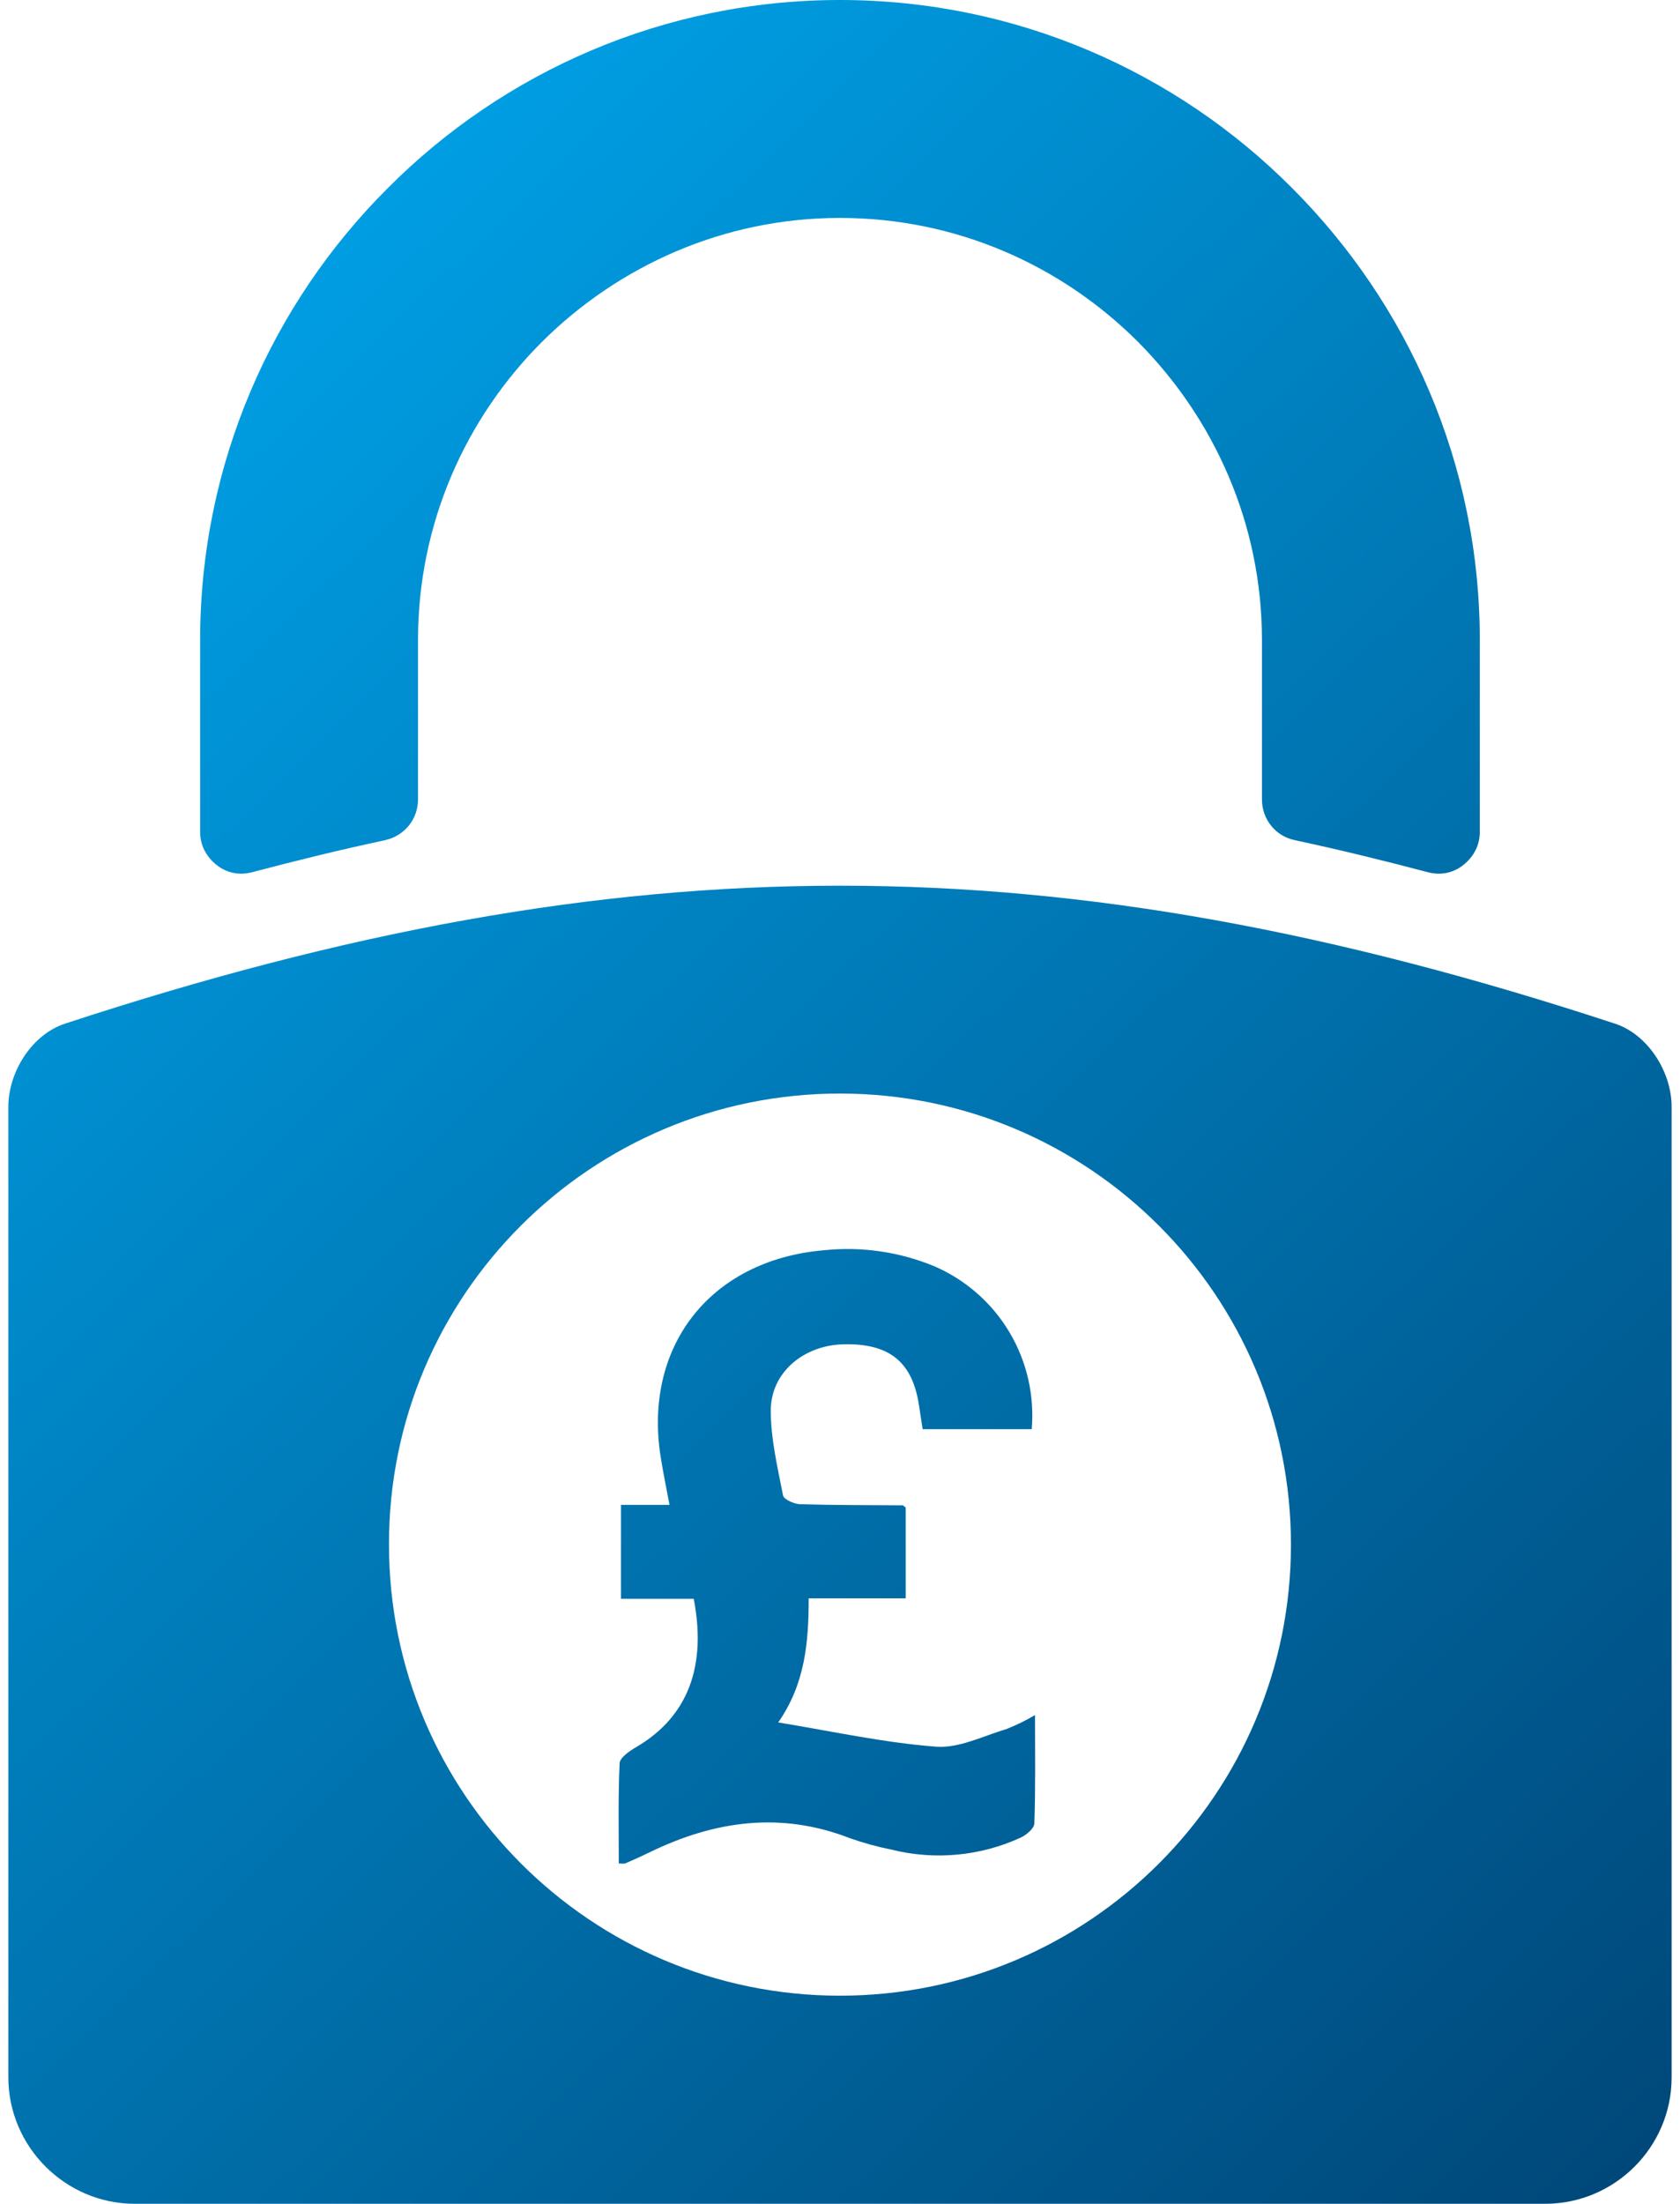
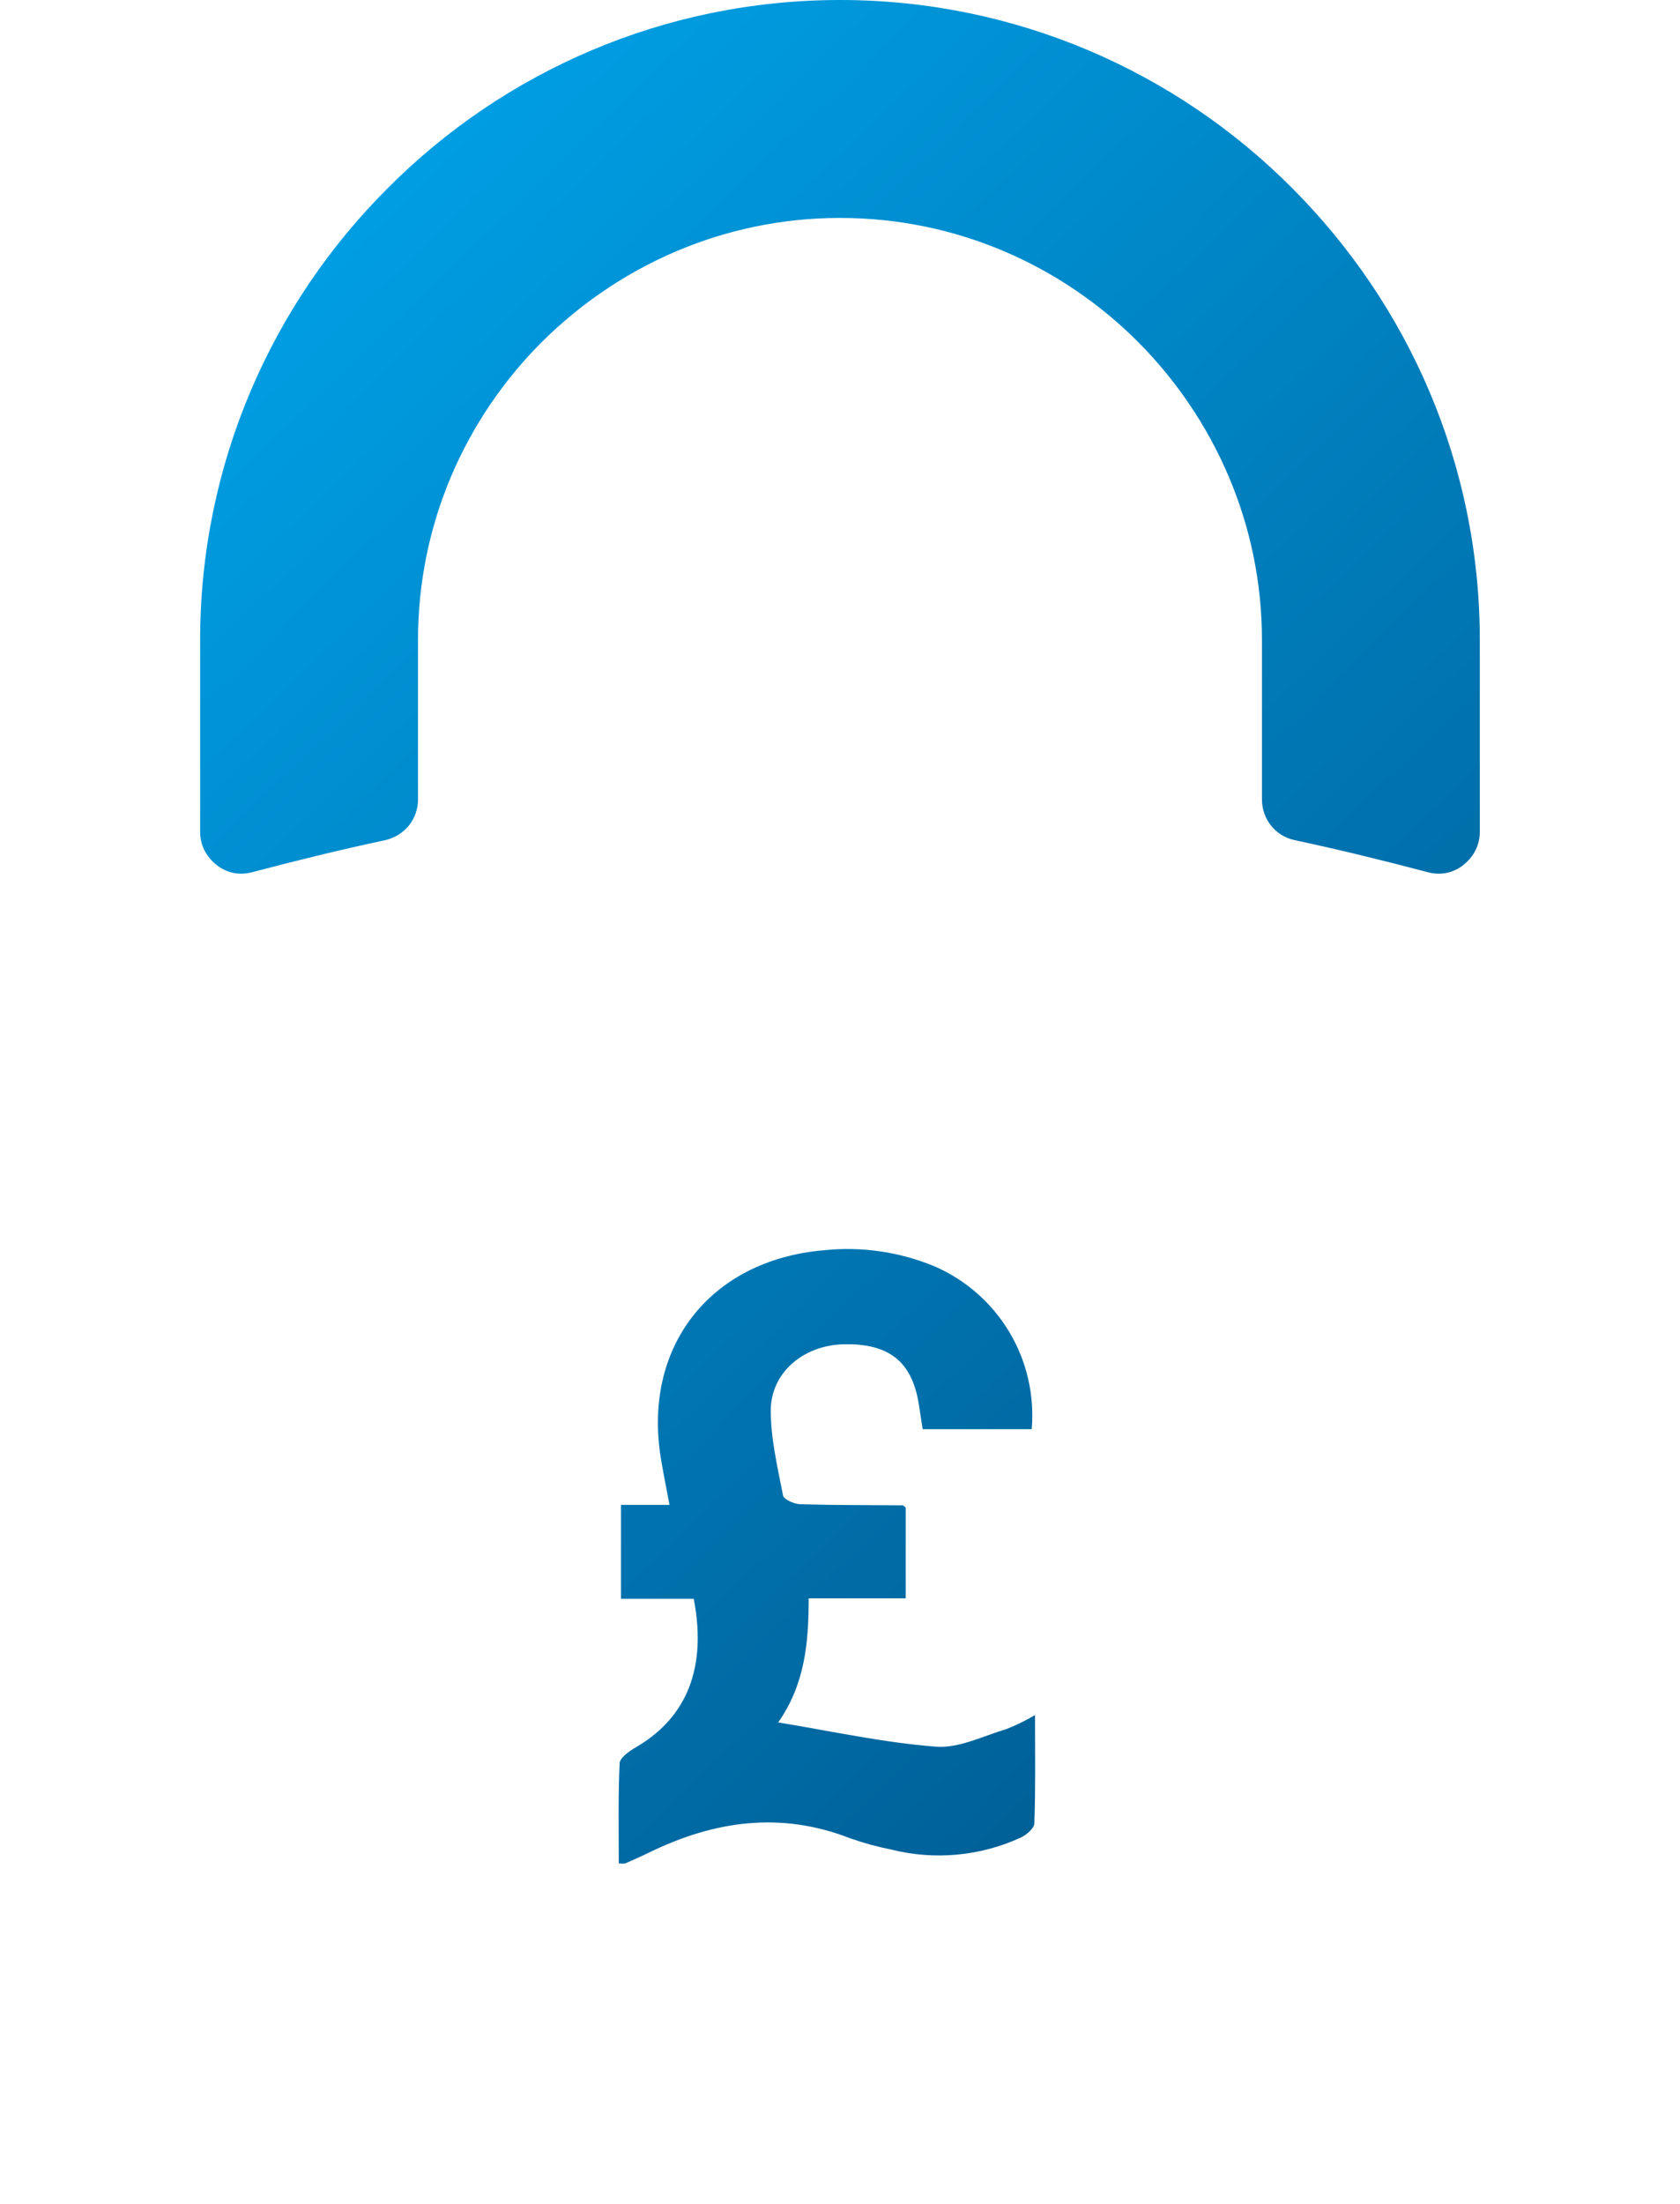
<svg xmlns="http://www.w3.org/2000/svg" width="61" height="80" viewBox="0 0 61 80" fill="none">
  <g id="Icon">
    <g id="Icon_2">
      <path fill-rule="evenodd" clip-rule="evenodd" d="M30.499 0C36.892 0 42.714 2.607 46.91 6.821C51.124 11.036 53.731 16.839 53.731 23.232V30.196C53.731 30.678 53.517 31.089 53.142 31.393C52.767 31.696 52.303 31.786 51.839 31.661C50.214 31.232 48.606 30.839 47.017 30.5C46.321 30.357 45.821 29.75 45.821 29.018V23.232C45.821 19.018 44.089 15.196 41.321 12.411C38.535 9.625 34.714 7.911 30.499 7.911C26.285 7.911 22.463 9.643 19.678 12.411C16.892 15.196 15.178 19.018 15.178 23.232V29.018C15.178 29.732 14.696 30.339 13.981 30.5C12.392 30.839 10.785 31.232 9.16 31.661C8.696 31.786 8.231 31.696 7.856 31.393C7.481 31.089 7.267 30.678 7.267 30.196V23.232C7.267 16.839 9.874 11.018 14.088 6.821C18.285 2.607 24.106 0 30.499 0Z" fill="url(#paint0_linear_253_7209)" />
-       <path fill-rule="evenodd" clip-rule="evenodd" d="M2.356 37.161C22.696 30.482 38.321 30.482 58.642 37.161C59.838 37.554 60.696 38.911 60.696 40.179V75.411C60.696 77.946 58.624 80 56.106 80H4.892C2.374 80 0.303 77.929 0.303 75.411V40.179C0.303 38.911 1.16 37.554 2.356 37.161ZM30.499 39.697C39.553 39.697 46.874 47.036 46.874 56.072C46.874 65.125 39.535 72.446 30.499 72.446C21.446 72.446 14.124 65.107 14.124 56.072C14.106 47.036 21.446 39.697 30.499 39.697Z" fill="url(#paint1_linear_253_7209)" />
      <path d="M37.557 66.186C37.557 66.371 37.264 66.614 37.053 66.711C35.588 67.381 33.94 67.534 32.377 67.145C31.865 67.043 31.361 66.905 30.869 66.732C28.356 65.751 25.944 66.092 23.584 67.242C23.29 67.386 22.997 67.515 22.703 67.644C22.625 67.655 22.547 67.655 22.468 67.644C22.468 66.435 22.442 65.223 22.498 64.017C22.498 63.814 22.841 63.574 23.085 63.43C24.72 62.482 25.726 60.815 25.189 58.038H22.548V54.628H24.309C24.2 54.041 24.098 53.551 24.015 53.049C23.287 48.94 25.75 45.741 29.918 45.385C31.286 45.242 32.668 45.444 33.938 45.972C35.07 46.465 36.019 47.299 36.651 48.359C37.283 49.419 37.566 50.651 37.461 51.881H33.501C33.454 51.572 33.413 51.294 33.366 51C33.123 49.43 32.286 48.761 30.628 48.799C29.187 48.834 27.986 49.814 27.986 51.209C27.986 52.233 28.233 53.263 28.432 54.287C28.462 54.431 28.832 54.598 29.049 54.604C30.29 54.642 31.535 54.636 32.779 54.645C32.8 54.645 32.817 54.675 32.885 54.727V58.021H29.363C29.363 59.641 29.225 61.14 28.256 62.526C30.223 62.849 32.092 63.262 33.983 63.406C34.816 63.471 35.697 63.019 36.545 62.766C36.903 62.625 37.249 62.455 37.581 62.259C37.581 63.667 37.601 64.927 37.557 66.186Z" fill="url(#paint2_linear_253_7209)" />
    </g>
  </g>
  <defs>
    <linearGradient id="paint0_linear_253_7209" x1="10.368" y1="-1.66593e-06" x2="103.465" y2="96.556" gradientUnits="userSpaceOnUse">
      <stop stop-color="#00A5EC" />
      <stop offset="1" stop-color="#001B43" />
    </linearGradient>
    <linearGradient id="paint1_linear_253_7209" x1="10.368" y1="-1.66593e-06" x2="103.465" y2="96.556" gradientUnits="userSpaceOnUse">
      <stop stop-color="#00A5EC" />
      <stop offset="1" stop-color="#001B43" />
    </linearGradient>
    <linearGradient id="paint2_linear_253_7209" x1="10.368" y1="-1.66593e-06" x2="103.465" y2="96.556" gradientUnits="userSpaceOnUse">
      <stop stop-color="#00A5EC" />
      <stop offset="1" stop-color="#001B43" />
    </linearGradient>
  </defs>
</svg>